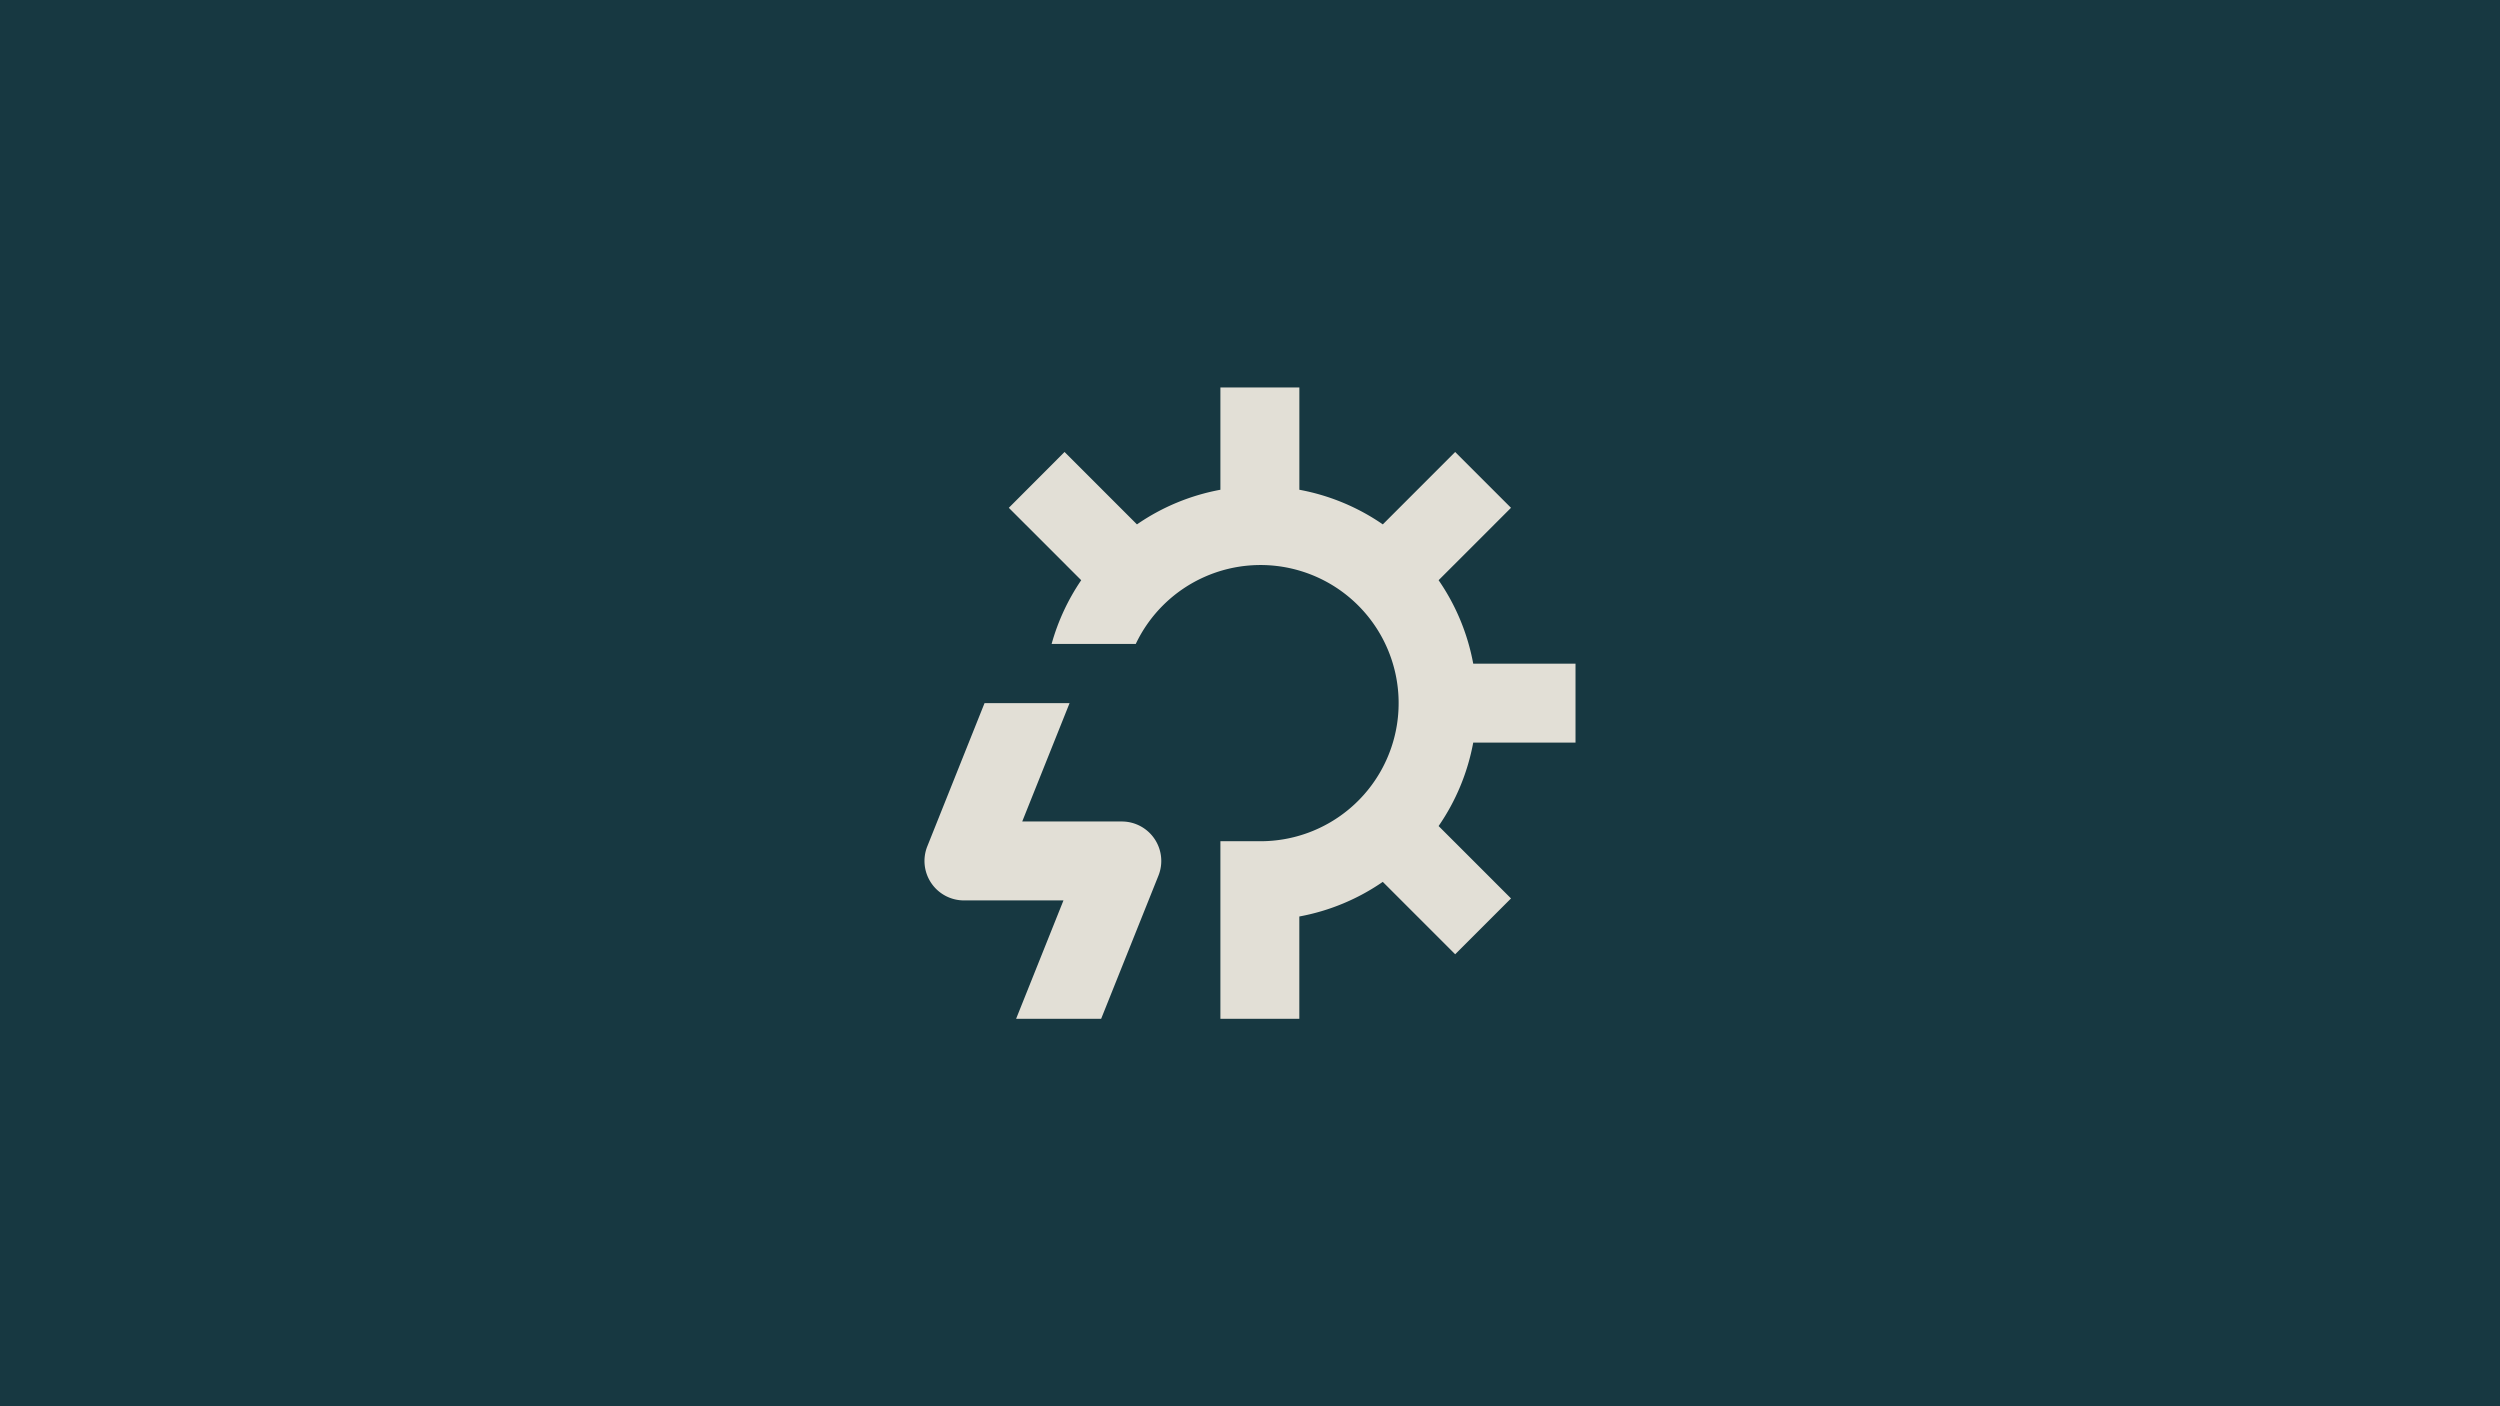
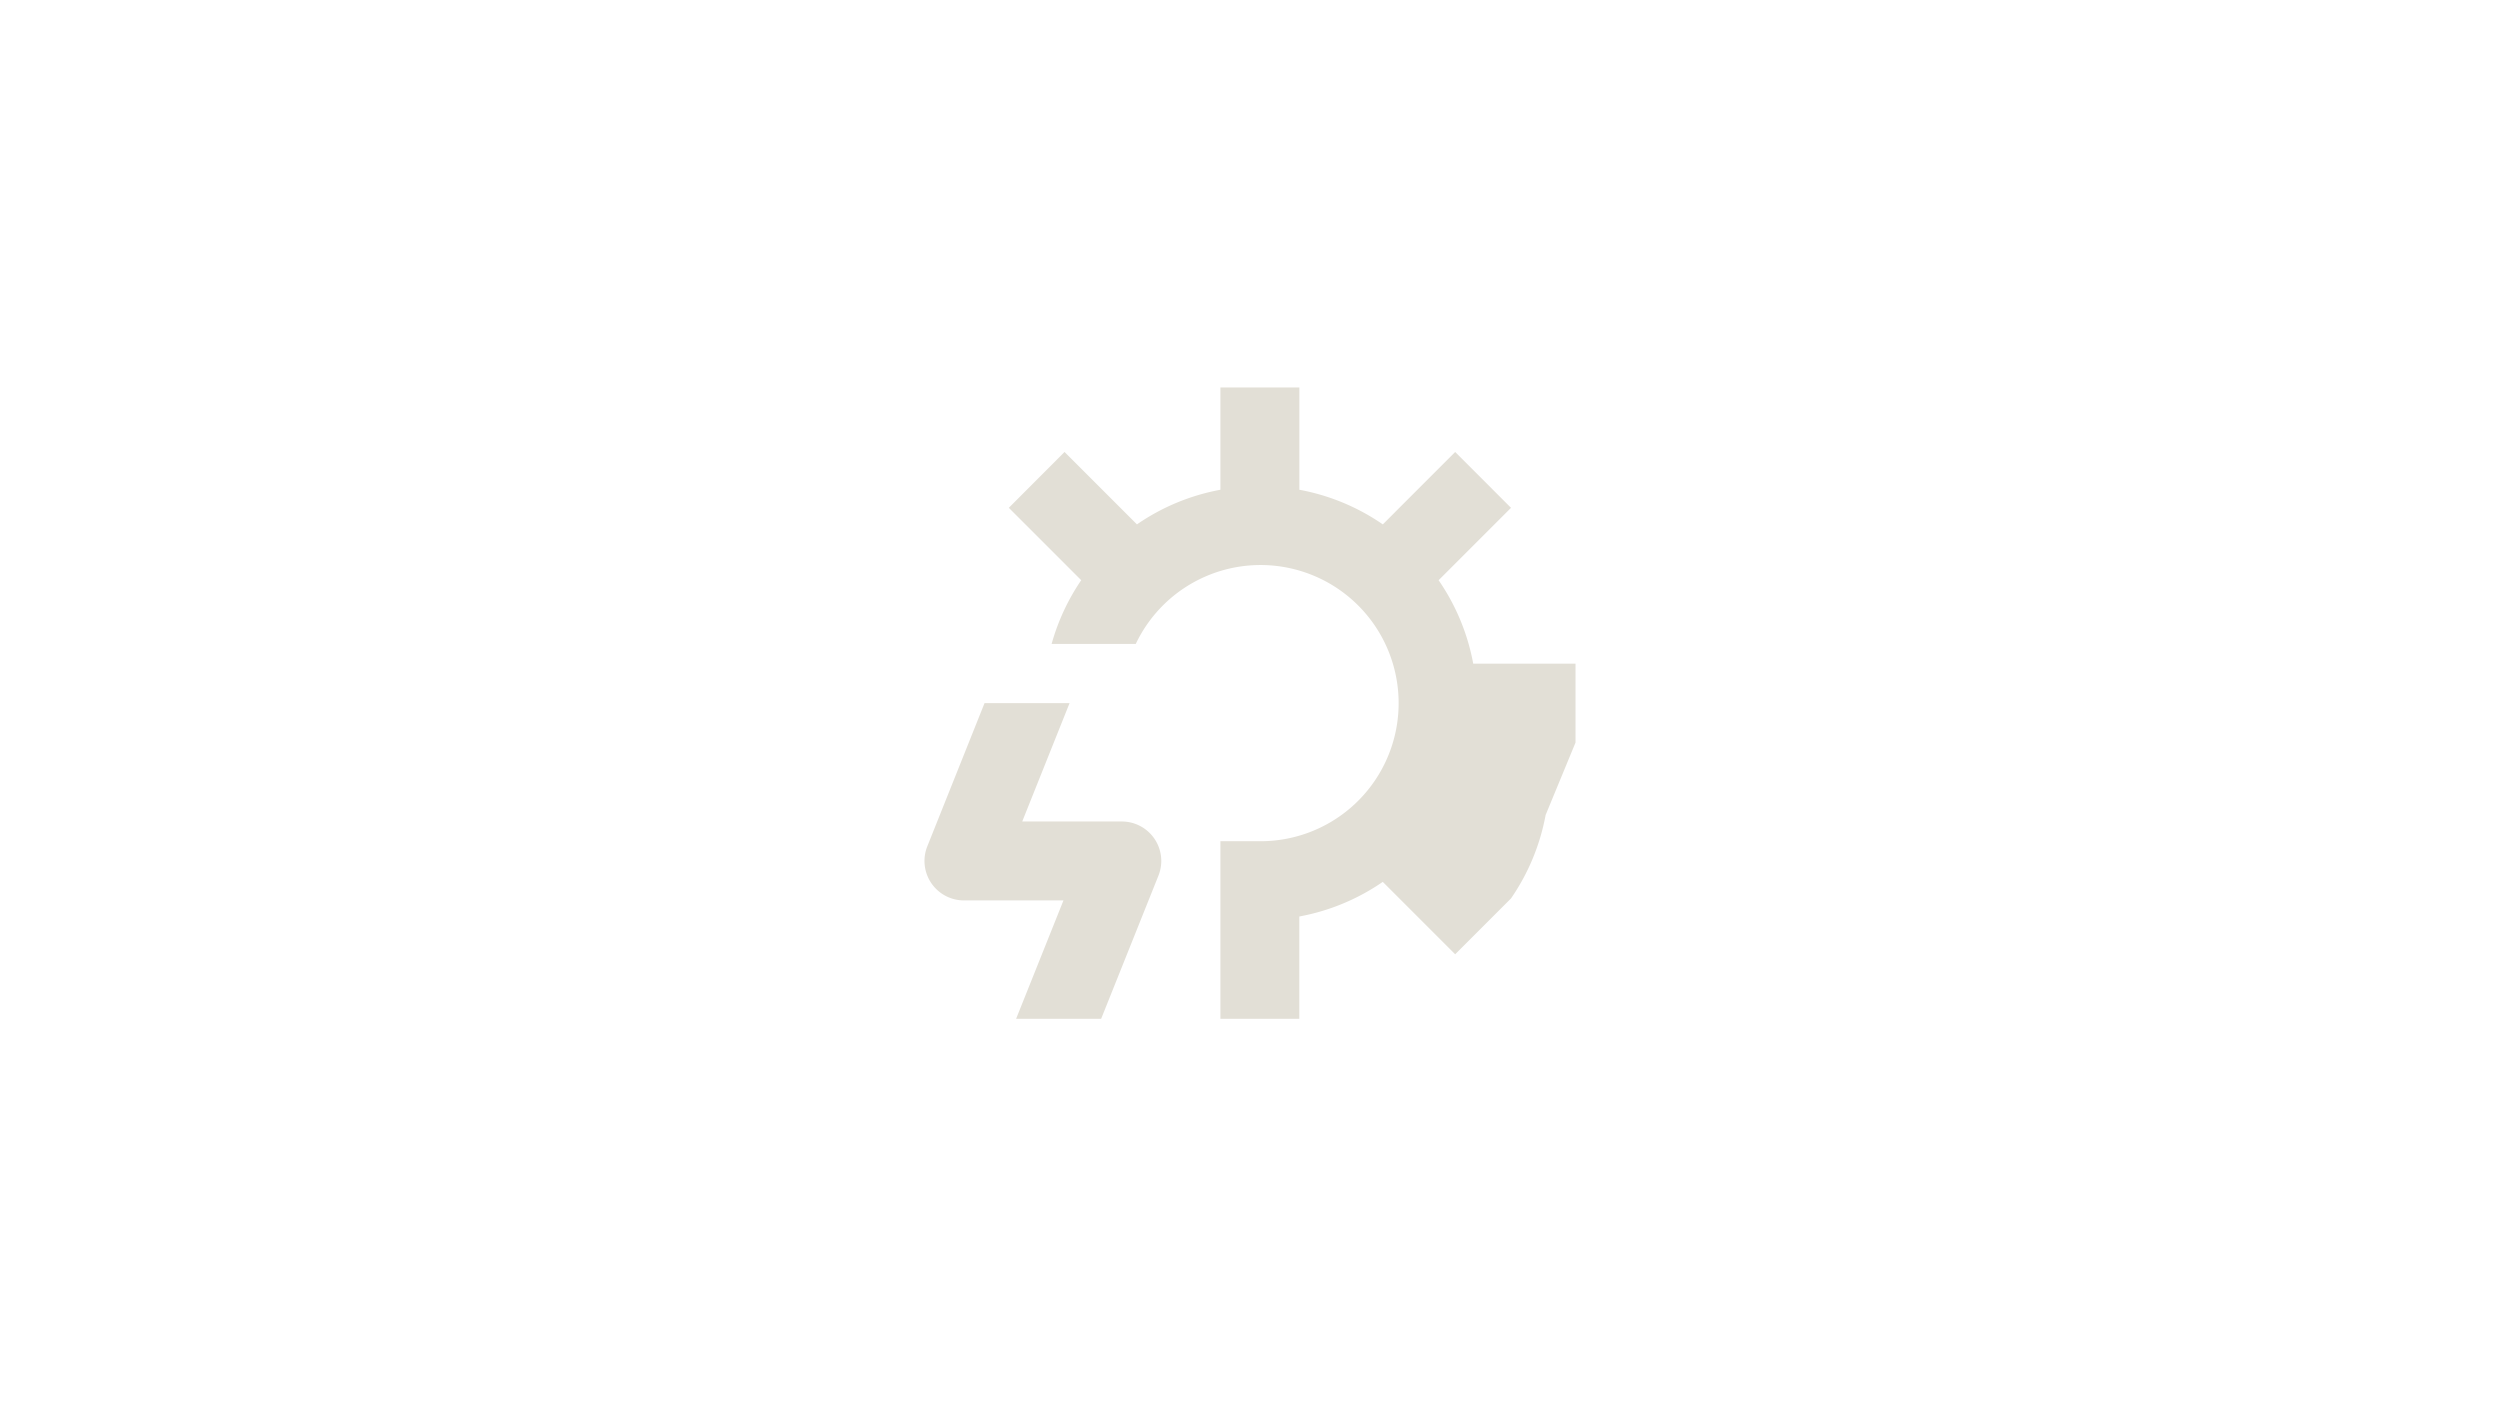
<svg xmlns="http://www.w3.org/2000/svg" viewBox="0 0 1920 1080">
  <defs>
    <style>.cls-1{fill:#173841;}.cls-2{fill:#e2dfd6;}</style>
  </defs>
  <g id="Bakgrund">
-     <rect class="cls-1" width="1920" height="1080" />
-   </g>
+     </g>
  <g id="Förnybar_Energi" data-name="Förnybar Energi">
-     <path class="cls-2" d="M1210,570.3V509.7h-78.56a165.86,165.86,0,0,0-26.59-64.1l55.6-55.6-42.88-42.88L1062,402.73a165.83,165.83,0,0,0-64.09-26.6V297.57H937.27v78.56a165.83,165.83,0,0,0-64.09,26.6l-55.61-55.61L774.77,390l55.6,55.6a166.32,166.32,0,0,0-22.73,48.94h64.63a106.06,106.06,0,1,1,95.3,151.52h-30.3V782.43h60.61V703.87a165.83,165.83,0,0,0,64.09-26.6l55.6,55.61L1160.45,690l-55.6-55.6a165.86,165.86,0,0,0,26.59-64.1Z" />
+     <path class="cls-2" d="M1210,570.3V509.7h-78.56a165.86,165.86,0,0,0-26.59-64.1l55.6-55.6-42.88-42.88L1062,402.73a165.83,165.83,0,0,0-64.09-26.6V297.57H937.27v78.56a165.83,165.83,0,0,0-64.09,26.6l-55.61-55.61L774.77,390l55.6,55.6a166.32,166.32,0,0,0-22.73,48.94h64.63a106.06,106.06,0,1,1,95.3,151.52h-30.3V782.43h60.61V703.87a165.83,165.83,0,0,0,64.09-26.6l55.6,55.61L1160.45,690a165.86,165.86,0,0,0,26.59-64.1Z" />
    <path class="cls-2" d="M756.13,540,712.19,649.93a30.3,30.3,0,0,0,28.11,41.59h76.44l-36.37,90.91h65.31l44-109.93a30.3,30.3,0,0,0-28.18-41.59H785.07L821.43,540Z" />
  </g>
</svg>